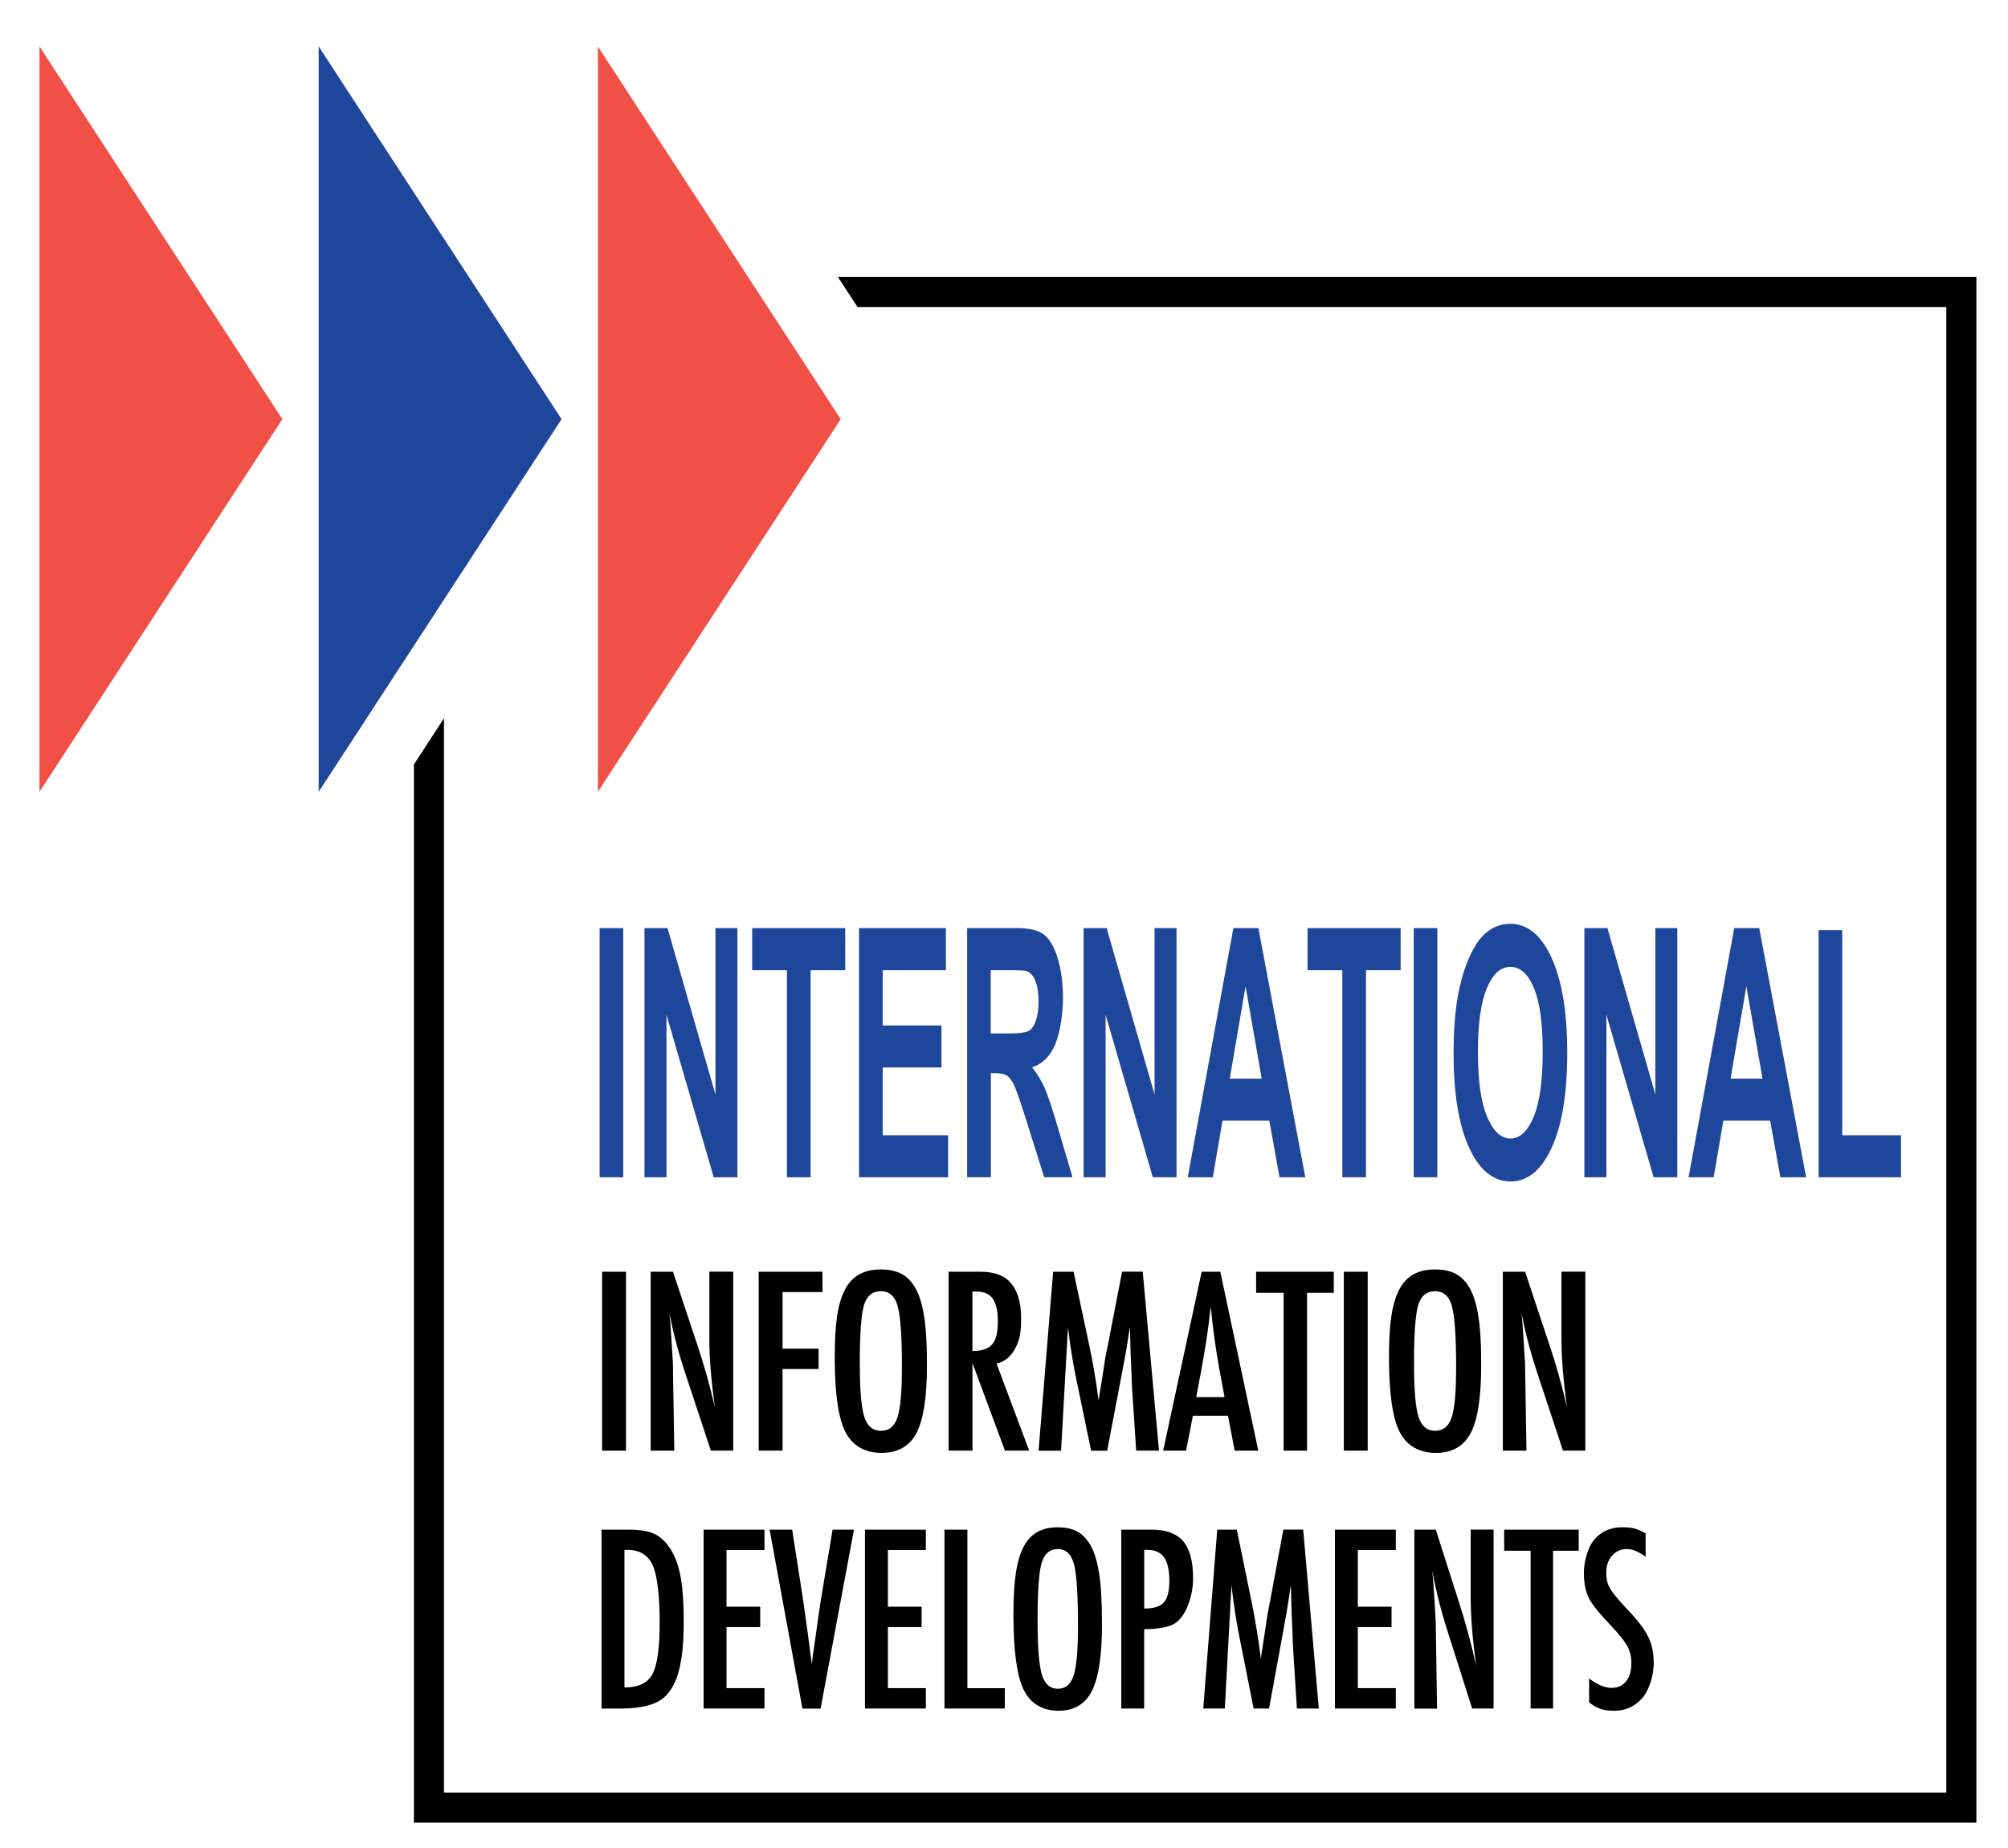
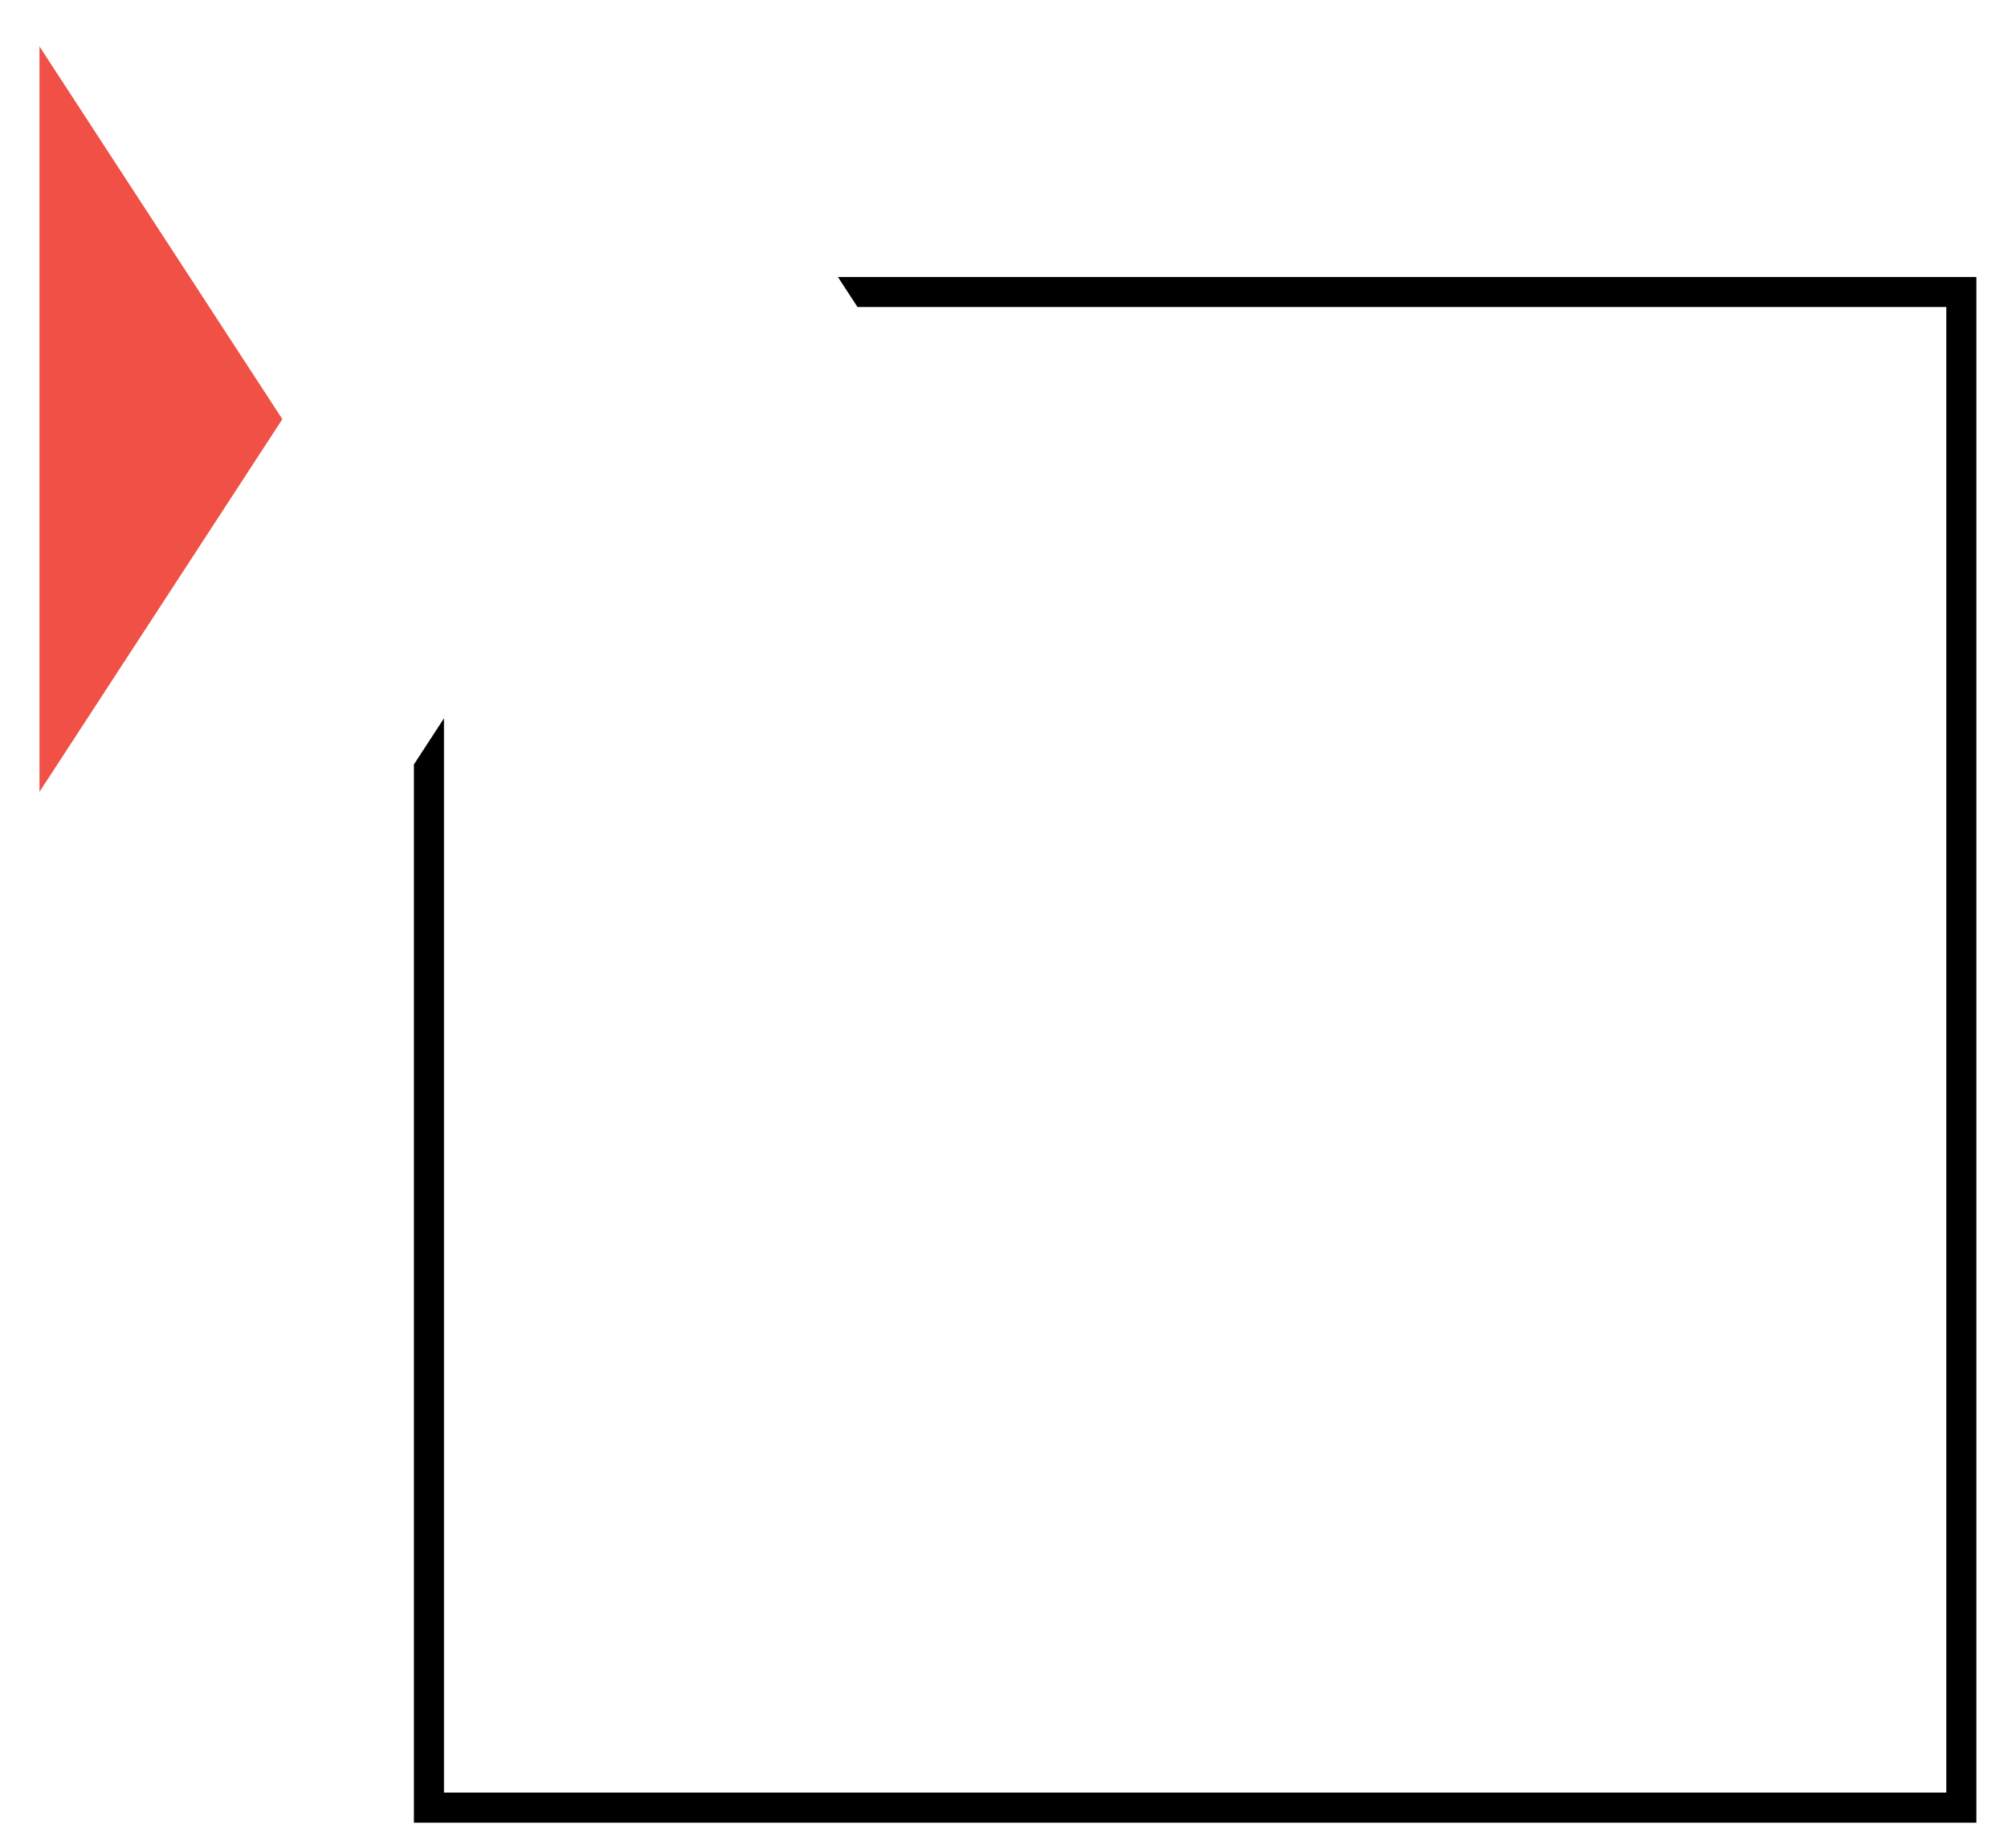
<svg xmlns="http://www.w3.org/2000/svg" id="Calque_1" version="1.1" viewBox="0 0 4700 4325">
  <defs>
    <style>
      .st0, .st1 {
        fill-rule: evenodd;
      }

      .st0, .st2 {
        fill: #1e469b;
      }

      .st1 {
        fill: #f05046;
      }
    </style>
  </defs>
  <g>
-     <polygon points="1473.1 718.7 1609.6 718.7 1609.6 648.3 1427.2 648.3 1473.1 718.7" />
    <polygon points="1961.2 648.3 2007.1 718.7 4555.6 718.7 4555.6 4196.2 1039.2 4196.2 1039.2 1681.4 968.8 1789.5 968.8 4266.6 4626 4266.6 4626 648.3 1961.2 648.3" />
  </g>
  <path class="st1" d="M92.4,1853.6l568.5-872.4L92.4,108.7v1744.9Z" />
-   <path class="st0" d="M745.9,1853.6l568.5-872.4L745.9,108.7v1744.9h0Z" />
-   <path class="st1" d="M1399.4,1853.6l568.5-872.4L1399.4,108.7v1744.9Z" />
-   <path class="st2" d="M1403.5,2755.8v-583.3h55.3v583.3h-55.3ZM1508.5,2755.8v-583.3h53.9l112.2,389.5v-389.5h51.4v583.3h-55.5l-110.5-380.4v380.4h-51.5ZM1841.9,2755.8v-484.6h-81.4v-98.7h217.9v98.7h-81.1v484.6h-55.4ZM2010.7,2755.8v-583.3h203.3v98.7h-147.9v129.3h137.6v98.3h-137.6v158.7h153.1v98.3h-208.5ZM2263.7,2755.8v-583.3h116.5c29.3,0,50.6,5.2,63.9,15.7,13.3,10.5,23.9,29.1,31.9,55.9,8,26.8,12,57.4,12,91.9s-6,79.9-18.1,108.4-30.1,46.5-54.2,53.9c12,14.9,21.9,31.1,29.6,48.9,7.8,17.8,18.3,49.3,31.5,94.7l33.5,113.8h-66.2l-40-126.9c-14.2-45.4-23.9-73.9-29.2-85.7-5.2-11.8-10.8-19.9-16.6-24.3-5.9-4.4-15.1-6.6-27.9-6.6h-11.2v243.5h-55.5ZM2319,2419.2h41c26.6,0,43.1-2.4,49.7-7.1,6.6-4.8,11.8-13,15.5-24.7s5.6-26.3,5.6-43.8-2.4-35.5-7.4-47.6c-4.9-12.1-11.9-19.7-20.9-22.9-4.5-1.3-18-2-40.4-2h-43.2v148h0ZM2536.3,2755.8v-583.3h53.9l112.2,389.5v-389.5h51.4v583.3h-55.5l-110.5-380.4v380.4h-51.5ZM3055.1,2755.8h-60.2l-23.9-132.5h-109.6l-22.6,132.5h-58.7l106.8-583.3h58.5l109.8,583.3h-.1ZM2953.2,2525l-37.8-216.4-37,216.4h74.8ZM3141.9,2755.8v-484.6h-81.4v-98.7h217.9v98.7h-81.1v484.6h-55.4ZM3309,2755.8v-583.3h55.3v583.3h-55.3ZM3402.3,2467.7c0-59.4,4.2-109.3,12.6-149.6,6.2-29.7,14.7-56.3,25.5-80,10.8-23.6,22.6-41.1,35.4-52.5,17.1-15.4,36.8-23.1,59.1-23.1,40.4,0,72.7,26.7,97,80s36.4,127.4,36.4,222.4-12,167.9-36.1,221c-24,53.1-56.2,79.7-96.5,79.7s-73.1-26.4-97.2-79.4c-24.1-52.9-36.1-125.8-36.1-218.6h0ZM3459.3,2463.8c0,66,7.2,116.1,21.5,150.2,14.3,34.1,32.5,51.1,54.6,51.1s40.2-16.9,54.3-50.7,21.2-84.6,21.2-152.2-6.9-116.7-20.7-149.6c-13.8-32.9-32.1-49.3-54.9-49.3s-41.2,16.6-55.1,49.9c-14,33.3-21,83.5-21,150.6h0ZM3708.5,2755.8v-583.3h53.9l112.2,389.5v-389.5h51.4v583.3h-55.5l-110.5-380.4v380.4h-51.5ZM4227.4,2755.8h-60.2l-23.9-132.5h-109.6l-22.6,132.5h-58.7l106.8-583.3h58.5l109.8,583.3h0ZM4125.4,2525l-37.8-216.4-37,216.4h74.8ZM4256.7,2755.8v-578.5h55.3v480.2h137.6v98.3h-193,.1Z" />
-   <path d="M1409.3,2976.9h55.9v418.9h-55.9v-418.9ZM1523.1,2976.9h52.1l55.6,167.1c16.1,47.2,30.3,97.6,42.7,151.1-4.5-32.4-7.8-61.7-10-87.9-2.1-26.2-3.2-50.9-3.2-74.1v-156.3h55.9v418.9h-52.3l-62.4-188.5c-5.8-17.9-11.2-35.9-16.2-54-5.1-18.4-9.8-37.8-14.1-58-.4-2.6-1-5.6-1.7-9.2-.8-3.6-1.7-7.8-2.8-12.5.5,4.7,1,8.7,1.3,12.1.4,3.3.6,6.2.8,8.5l2.9,42.6,3.2,51.8c.2,2.9.3,6.4.4,10.6,0,4.1,0,8.9,0,14.1l3,182.6h-55.3v-418.9h0ZM1775.9,2976.9h149.3v47.7h-93.5v132.4h84.3v47.7h-84.3v191h-55.9v-418.9h0ZM2169.6,3196.7c0,74-8.1,126.5-24.4,157.6-16.3,31.1-43.6,46.7-81.9,46.7s-68.7-16.7-85.1-50.2c-16.3-32.7-24.4-90.9-24.4-174.4s8.1-127.2,24.2-158.1c16.3-31.1,43.9-46.7,82.7-46.7s60.5,12,77.3,36.1c11.1,16.1,19.2,39,24.2,68.6,5,27.5,7.5,67.6,7.5,120.4h-.1ZM2111.1,3202.6c0-72.5-3.2-120.6-9.7-144.3-6.4-23.9-19.6-35.8-39.5-35.8s-33.1,10.9-39.7,32.8c-6.4,22.1-9.7,66.4-9.7,132.9s3.4,103.8,10.2,127.5c7,22.4,20,33.6,39.2,33.6s31.7-10.5,38.7-31.4c7-20.8,10.4-59.2,10.4-115.3h.1ZM2220.4,2976.9h73.6c30.4,0,53.1,7.3,67.9,22,18.8,19,28.2,48,28.2,87.1s-5,54.1-14.9,72.3c-9.9,18.1-24.1,29.4-42.6,33.7l76.3,203.7h-56.7l-76-205.1v205.1h-55.9v-418.9h0ZM2276.2,3162.5c21.7,0,37-5.1,45.9-15.2,9-10.1,13.4-27.2,13.4-51.3s-1-24.1-2.8-33.4c-1.9-9.2-4.9-16.7-8.9-22.5s-9.2-10-15.6-12.7c-6.4-2.7-13.9-4.1-22.7-4.1h-9.4v139.1h.1ZM2465,2976.9h47.8l36.5,170.9c4.5,21.3,8.6,42.7,12.2,64.1,3.7,21.4,7,43.9,10.1,67.4.4-3.1.6-5.5.8-7.2s.3-3,.5-3.7l7.8-48,7-45.6,6.2-30.1,32.5-167.9h48.3l38.1,418.9h-53.4l-9.4-142.1c-.3-7.2-.7-13.5-.9-18.7-.3-5.3-.4-9.6-.4-13l-2.4-56.1-1.4-51.6c0-.3,0-1.1-.1-2.3s-.2-2.7-.4-4.7l-1.3,8.4c-1.3,8.7-2.6,17.4-3.9,26-1,6.2-2,12.5-3.1,18.7l-7,38.3-2.7,14.4-34.9,182.9h-37.6l-32.7-157.9c-4.5-21-8.5-42.1-12-63.3-3.5-21.4-6.7-43.9-9.5-67.4l-16.1,288.6h-52.7l34.1-418.9h0ZM2812.8,2976.9h43.5l88.9,418.9h-55.3l-15.6-81.7h-82.2l-15.9,81.7h-53.7l90.2-418.9h.1ZM2866.2,3270.4l-12.3-66.7c-8.3-45.4-15-93.9-20.1-145.4-2.6,25.5-5.8,51-9.7,76.3-4,25.8-8.6,53.1-14,82.1l-10.2,53.7h66.3ZM2940.1,2976.9h181.8v49.4h-62.6v369.5h-54.8v-369.5h-64.4v-49.4ZM3145.4,2976.9h55.9v418.9h-55.9v-418.9ZM3466.9,3196.7c0,74-8.1,126.5-24.4,157.6-16.3,31.1-43.6,46.7-81.9,46.7s-68.7-16.7-85.1-50.2c-16.3-32.7-24.4-90.9-24.4-174.4s8.1-127.2,24.2-158.1c16.3-31.1,43.9-46.7,82.7-46.7s60.5,12,77.3,36.1c11.1,16.1,19.2,39,24.2,68.6,5,27.5,7.5,67.6,7.5,120.4h-.1ZM3408.3,3202.6c0-72.5-3.2-120.6-9.7-144.3-6.4-23.9-19.6-35.8-39.5-35.8s-33.1,10.9-39.7,32.8c-6.4,22.1-9.7,66.4-9.7,132.9s3.4,103.8,10.2,127.5c7,22.4,20,33.6,39.2,33.6s31.7-10.5,38.7-31.4c7-20.8,10.4-59.2,10.4-115.3h.1ZM3517.6,2976.9h52.1l55.6,167.1c16.1,47.2,30.3,97.6,42.7,151.1-4.5-32.4-7.8-61.7-10-87.9-2.1-26.2-3.2-50.9-3.2-74.1v-156.3h55.9v418.9h-52.3l-62.4-188.5c-5.8-17.9-11.2-35.9-16.2-54-5.1-18.4-9.8-37.8-14.1-58-.4-2.6-1-5.6-1.7-9.2-.8-3.6-1.7-7.8-2.8-12.5.5,4.7,1,8.7,1.3,12.1.4,3.3.6,6.2.8,8.5l2.9,42.6,3.2,51.8c.2,2.9.3,6.4.4,10.6s.1,8.9.1,14.1l3,182.6h-55.3v-418.9h0ZM1408,3580.6h66c20.1,0,37,2.4,50.8,7.1,12.7,4.5,24.1,12.6,34,24.1,14.9,17.4,25.6,40,31.9,67.8,6.4,26.9,9.6,65.6,9.6,115.8s-3.5,83.7-10.6,112.9c-6.9,27.9-18.2,49.1-34,63.8-19.4,18.3-54.2,27.4-104.4,27.4h-43.3v-418.9h0ZM1461.6,3950.1c32.7,0,54.5-10.4,65.5-31.2,11.3-20.8,17-61.2,17-121.3s-5.4-109-16.2-133.2c-10.9-24.3-30.7-36.4-59.6-36.4h-6.7v322h0ZM1646.9,3580.6h142.5v47.8h-88.9v132.6h78.9v47.7h-78.9v143h88.9v47.7h-142.5v-418.9h0ZM1801.3,3580.6h52.9l24,154.6,4.1,28,8.5,60.7c1.4,10.3,2.6,19.7,3.7,28.2s2.1,16.2,3,23.1l2.6,20.6c.5-4.1,1-7.9,1.3-11.1.3-3.3.7-6,1-8.1l7-48.6,9-63.7c.9-5.8,1.7-11.1,2.4-16,.7-4.4,1.4-8.7,2.2-13l25.8-154.6h50l-78.1,418.9h-42.5l-76.8-418.9h0ZM2024.6,3580.6h142.5v47.8h-88.9v132.6h78.9v47.7h-78.9v143h88.9v47.7h-142.5v-418.9h0ZM2210.7,3580.6h53.6v371.1h87.6v47.7h-141.2v-418.9h0ZM2579.4,3800.3c0,74-7.8,126.5-23.5,157.6-15.6,31.1-41.8,46.7-78.6,46.7s-65.9-16.7-81.7-50.2c-15.7-32.7-23.5-90.9-23.5-174.4s7.7-127.2,23.2-158.1c15.6-31.1,42.1-46.7,79.4-46.7s58.1,12,74.2,36.1c10.6,16.1,18.4,39,23.2,68.6,4.8,27.5,7.2,67.6,7.2,120.4h.1ZM2523.2,3806.3c0-72.5-3.1-120.6-9.3-144.3-6.2-23.9-18.8-35.8-37.9-35.8s-31.8,10.9-38.1,32.8c-6.2,22.1-9.3,66.4-9.3,132.9s3.3,103.8,9.8,127.5c6.7,22.4,19.2,33.7,37.6,33.7s30.4-10.5,37.1-31.5c6.7-20.8,10.1-59.2,10.1-115.3h0ZM2624.6,3580.6h70.6c34,0,58.7,9.1,74.2,27.1,15.4,18.3,23.2,47.2,23.2,86.8s-15.6,91.7-46.7,108c-15.6,7.4-38.2,11.1-67.8,11.1v185.8h-53.6v-418.9h.1ZM2678.2,3765.3c22.2,0,37.5-4.7,45.9-14.1,8.6-9.6,12.9-26.6,12.9-51s-4.1-43.2-12.4-54.8c-8.3-11.6-21.2-17.4-38.9-17.4h-7.5v137.3ZM2849,3580.6h45.9l35,170.9c4.3,21.3,8.2,42.7,11.7,64.1,3.6,21.4,6.8,43.9,9.7,67.4.4-3.1.6-5.5.8-7.2s.4-2.9.5-3.7l7.5-48,6.7-45.6,5.9-30.1,31.2-167.9h46.4l36.6,418.9h-51.3l-9-142.2c-.3-7.2-.6-13.5-.9-18.7-.3-5.3-.4-9.6-.4-13l-2.3-56.1-1.3-51.5c0-.4,0-1.1-.1-2.3,0-1.1-.2-2.7-.4-4.7l-1.3,8.4c-1.2,8.7-2.4,17.4-3.7,26-1.1,7.4-2.1,13.7-3,18.7l-6.7,38.2-2.6,14.4-33.5,182.8h-36.1l-31.4-157.9c-4.3-21-8.2-42.1-11.4-63.3-3.4-21.4-6.4-43.9-9.1-67.4l-15.5,288.6h-50.5l32.7-418.9h0ZM3124.6,3580.6h142.5v47.8h-88.9v132.6h78.9v47.7h-78.9v143h88.9v47.7h-142.5v-418.9h0ZM3310.7,3580.6h50l53.3,167.1c15.5,47.2,29.1,97.6,41,151.1-4.3-32.4-7.5-61.7-9.6-87.9-2-26.2-3.1-50.9-3.1-74.1v-156.3h53.6v418.9h-50.1l-60-188.5c-5.6-17.9-10.8-35.9-15.6-54-4.9-18.4-9.4-37.8-13.5-58-.4-2.6-.9-5.6-1.7-9.2-.7-3.6-1.7-7.8-2.7-12.5.5,4.7,1,8.7,1.3,12.1s.6,6.2.8,8.6l2.9,42.6,3,51.8c.2,3.5.4,7.1.4,10.6.1,4.1.1,8.9.1,14.1l2.8,182.6h-53.1v-418.9h.2ZM3520.7,3580.6h174.5v49.4h-60v369.4h-52.6v-369.4h-61.9v-49.4ZM3851.8,3589.3v55.1c-16.3-12.3-31-18.4-44.1-18.4s-25.6,5.2-34.6,15.7c-8.9,10-13.4,23.3-13.4,39.9s3.1,27.2,9.5,37.7c3.3,5.6,8.6,12.9,16.1,21.7,7.5,8.9,17.1,19.5,29,32,21.8,23.3,36.7,43.5,44.6,60.5,7.9,16.4,11.9,36.6,11.9,60.5s-8.7,59-26,80c-17.4,20.4-39.6,30.7-66.7,30.7s-42.4-6.6-58.5-19.8v-55.9c19.1,14.6,36.4,22,52.1,22s26-5.1,34.3-15.3,12.4-24.1,12.4-41.6-3.2-28.9-9.5-41c-3.3-5.8-7.9-12.4-13.7-19.9-5.9-7.5-13.1-15.9-21.9-25.1-13.6-14.1-24.8-26.6-33.7-37.4-8.9-10.9-15.6-20.3-19.9-28.5-8.3-15.9-12.4-36-12.4-60.2s8.1-58.7,24.2-77.9c16.3-19.3,38.2-29,65.7-29s37.3,4.8,54.7,14.4h0v-.2Z" />
</svg>